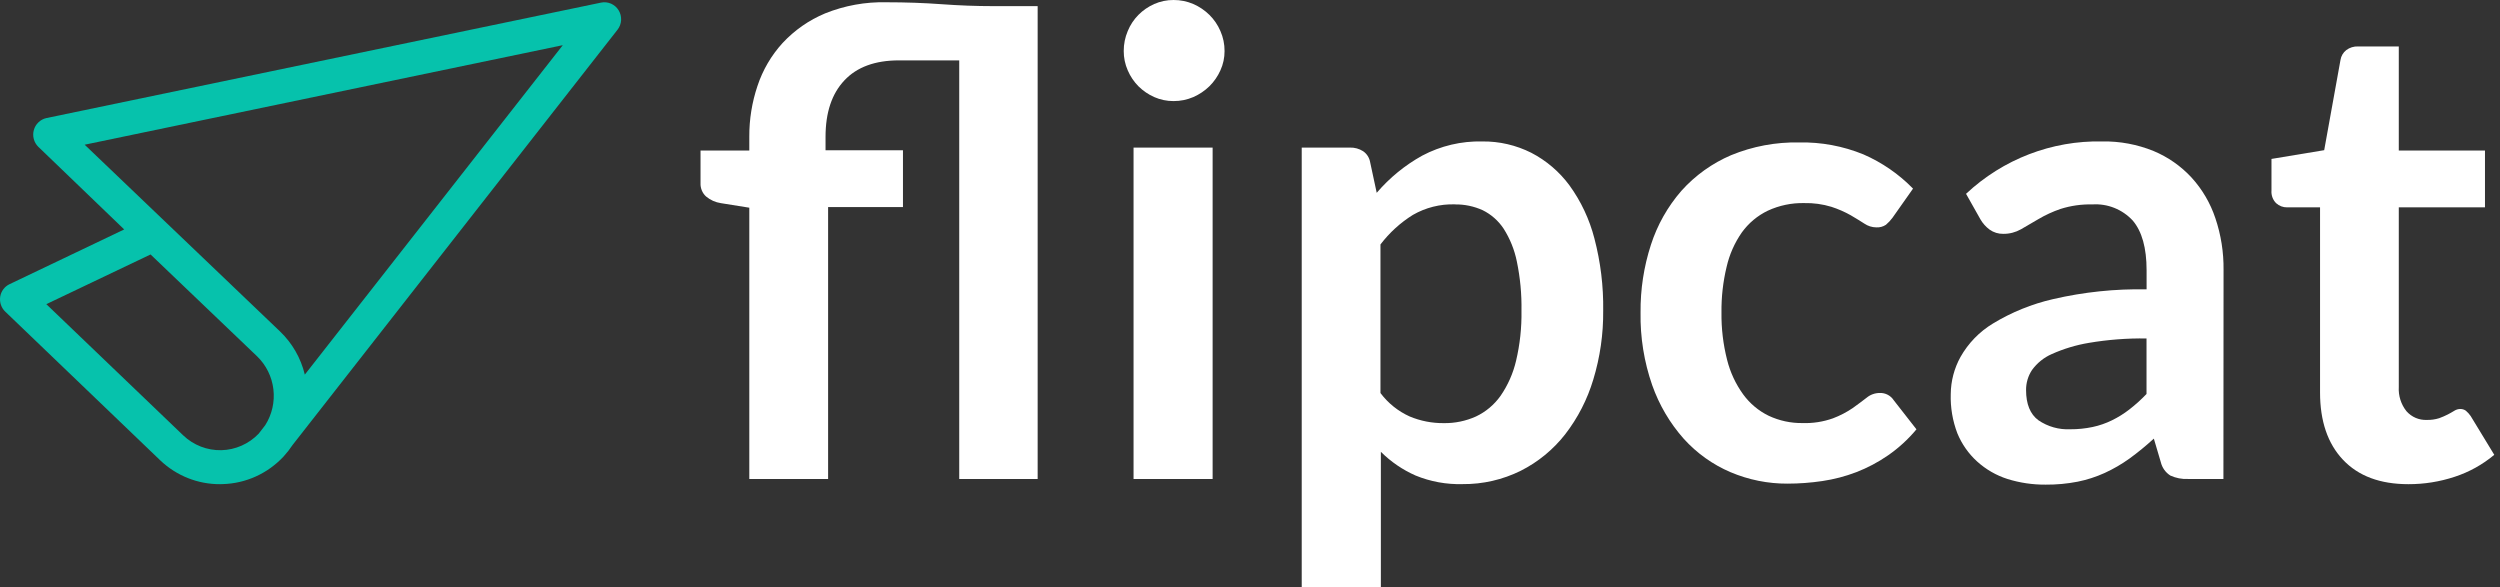
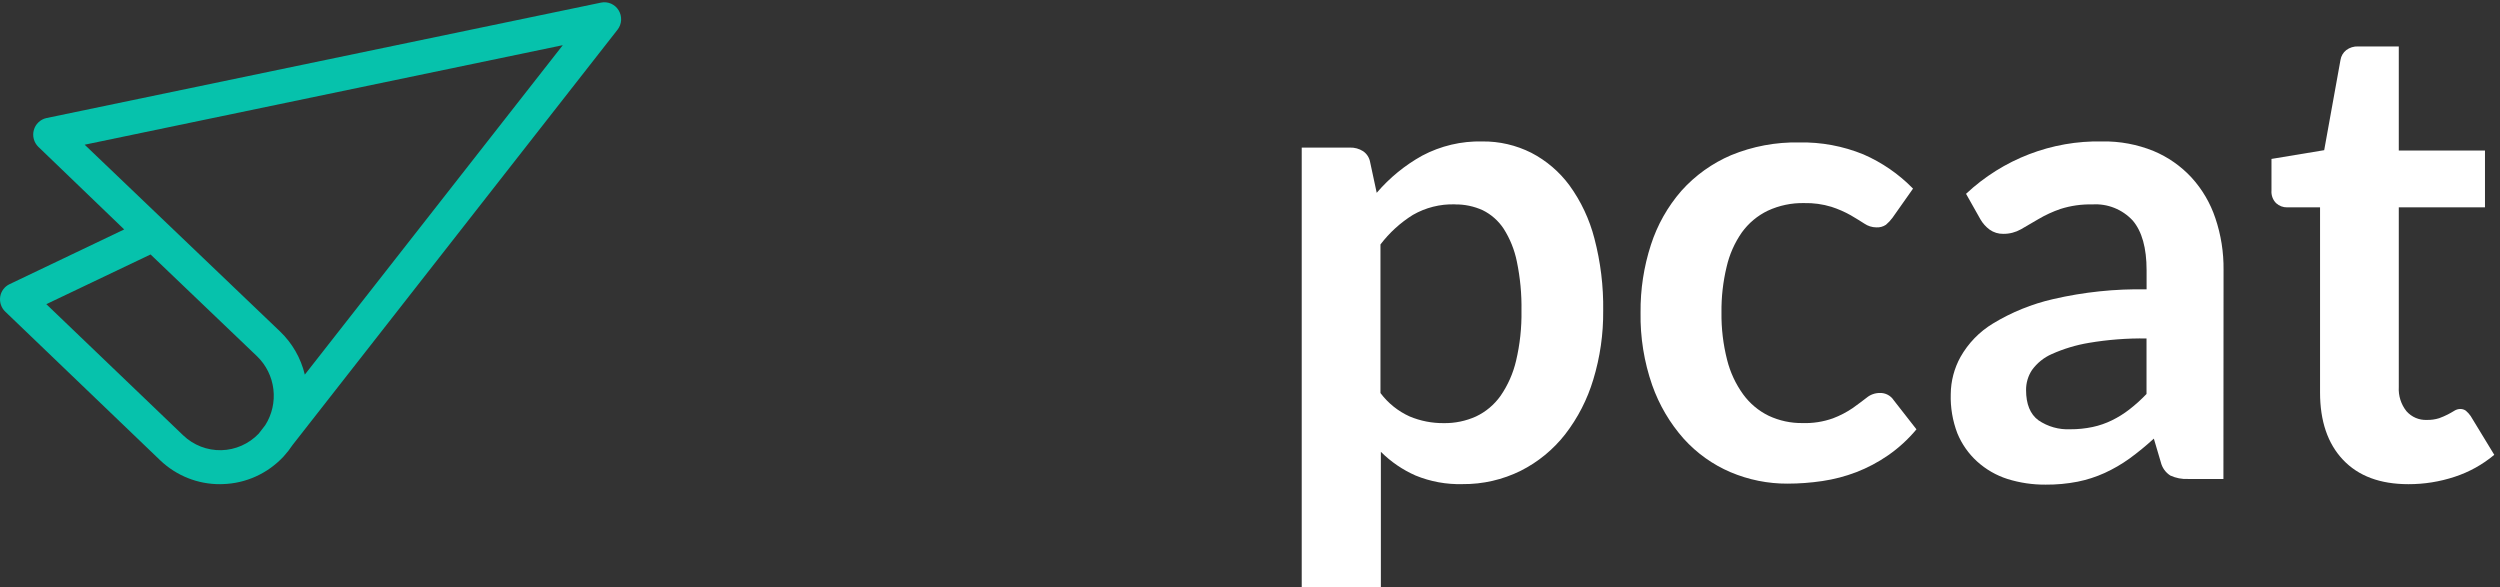
<svg xmlns="http://www.w3.org/2000/svg" width="264" height="62" viewBox="0 0 264 62" fill="none">
  <rect x="0" y="0" width="264" height="62" fill="#333333" stroke="none" />
-   <path d="M79.126 50.579V21.933L76.127 21.453C75.551 21.368 75.009 21.125 74.561 20.749C74.366 20.573 74.213 20.355 74.112 20.111C74.011 19.867 73.965 19.604 73.976 19.34V15.895H79.126V14.429C79.117 12.608 79.409 10.798 79.989 9.075C80.545 7.395 81.447 5.854 82.633 4.551C83.897 3.19 85.435 2.119 87.142 1.409C89.2 0.584 91.4 0.186 93.613 0.24C95.652 0.24 97.593 0.31 99.424 0.444C101.254 0.578 103.077 0.648 104.9 0.648H109.576V50.579H101.295V6.376H94.928C92.409 6.376 90.489 7.081 89.167 8.49C87.838 9.899 87.177 11.879 87.177 14.457V15.866H95.353V21.869H87.448V50.579H79.126Z" fill="white" />
-   <path d="M129.313 5.39C129.317 6.095 129.167 6.793 128.874 7.433C128.593 8.06 128.199 8.629 127.712 9.11C127.218 9.59 126.643 9.976 126.014 10.251C125.354 10.534 124.644 10.678 123.927 10.674C123.225 10.678 122.531 10.534 121.888 10.251C121.268 9.976 120.702 9.589 120.218 9.11C119.742 8.627 119.359 8.059 119.091 7.433C118.808 6.79 118.664 6.094 118.666 5.39C118.663 4.663 118.807 3.944 119.091 3.276C119.352 2.638 119.735 2.059 120.218 1.571C120.7 1.087 121.266 0.698 121.888 0.423C122.531 0.14 123.225 -0.004 123.927 9.00875e-05C124.644 -0.004 125.354 0.14 126.014 0.423C126.645 0.698 127.22 1.087 127.712 1.571C128.206 2.057 128.6 2.637 128.874 3.276C129.168 3.941 129.318 4.662 129.313 5.39ZM128.053 15.585V50.579H119.703V15.585H128.053Z" fill="white" />
  <path d="M137.462 62V15.585H142.549C143.04 15.568 143.524 15.7 143.94 15.965C144.135 16.097 144.301 16.267 144.429 16.466C144.557 16.665 144.644 16.887 144.685 17.121L145.381 20.361C146.738 18.775 148.364 17.446 150.182 16.437C152.14 15.4 154.326 14.884 156.535 14.937C158.328 14.916 160.099 15.327 161.705 16.134C163.297 16.959 164.68 18.142 165.748 19.593C166.963 21.274 167.853 23.172 168.371 25.188C169.023 27.674 169.335 30.239 169.297 32.811C169.32 35.272 168.968 37.722 168.253 40.075C167.624 42.178 166.614 44.144 165.275 45.873C164.011 47.485 162.412 48.796 160.592 49.713C158.68 50.66 156.576 51.143 154.448 51.122C152.747 51.17 151.055 50.861 149.479 50.213C148.118 49.613 146.878 48.765 145.819 47.712V62H137.462ZM153.626 21.58C152.078 21.535 150.548 21.92 149.201 22.694C147.882 23.515 146.722 24.573 145.777 25.815V41.505C146.583 42.579 147.643 43.429 148.86 43.978C149.998 44.454 151.219 44.693 152.45 44.682C153.626 44.703 154.793 44.462 155.867 43.978C156.903 43.488 157.797 42.736 158.463 41.794C159.233 40.676 159.788 39.421 160.098 38.095C160.506 36.369 160.697 34.599 160.668 32.825C160.699 31.079 160.536 29.334 160.181 27.625C159.934 26.392 159.462 25.217 158.79 24.159C158.237 23.319 157.473 22.643 156.577 22.2C155.65 21.779 154.642 21.569 153.626 21.587V21.58Z" fill="white" />
  <path d="M199.852 22.989C199.65 23.265 199.416 23.516 199.156 23.736C198.851 23.939 198.49 24.036 198.126 24.011C197.682 24.004 197.249 23.867 196.88 23.616C196.477 23.356 195.997 23.06 195.433 22.729C194.786 22.366 194.106 22.069 193.401 21.841C192.468 21.556 191.495 21.423 190.52 21.446C189.197 21.417 187.883 21.692 186.679 22.25C185.591 22.772 184.648 23.561 183.938 24.546C183.174 25.641 182.628 26.876 182.33 28.182C181.95 29.761 181.768 31.383 181.788 33.008C181.767 34.687 181.966 36.362 182.379 37.989C182.708 39.311 183.287 40.555 184.084 41.653C184.787 42.615 185.711 43.389 186.777 43.907C187.895 44.43 189.115 44.693 190.346 44.675C191.439 44.712 192.53 44.542 193.561 44.175C194.296 43.897 194.997 43.533 195.649 43.09C196.212 42.688 196.7 42.322 197.117 41.998C197.51 41.673 198.002 41.496 198.509 41.498C198.8 41.487 199.088 41.553 199.347 41.689C199.605 41.825 199.825 42.026 199.984 42.273L202.378 45.337C201.505 46.386 200.496 47.311 199.379 48.085C198.333 48.809 197.208 49.404 196.025 49.861C194.867 50.304 193.665 50.618 192.441 50.798C191.224 50.98 189.997 51.071 188.767 51.072C186.698 51.083 184.649 50.67 182.741 49.861C180.865 49.06 179.182 47.859 177.807 46.338C176.339 44.684 175.204 42.755 174.467 40.659C173.612 38.201 173.198 35.607 173.243 33.001C173.219 30.575 173.588 28.162 174.335 25.857C175.012 23.755 176.106 21.816 177.55 20.157C179.009 18.528 180.802 17.242 182.803 16.388C185.082 15.451 187.526 14.993 189.985 15.042C192.309 14.993 194.62 15.422 196.776 16.303C198.736 17.155 200.516 18.382 202.016 19.918L199.852 22.989Z" fill="white" />
  <path d="M234.793 50.579H231.05C230.411 50.61 229.775 50.486 229.192 50.22C228.687 49.902 228.324 49.396 228.183 48.811L227.445 46.317C226.625 47.07 225.763 47.776 224.864 48.43C224.043 49.018 223.17 49.525 222.254 49.945C221.338 50.361 220.379 50.67 219.394 50.868C218.284 51.083 217.156 51.186 216.027 51.178C214.657 51.19 213.293 50.988 211.984 50.579C210.8 50.2 209.709 49.57 208.783 48.733C207.876 47.91 207.163 46.892 206.695 45.753C206.192 44.433 205.955 43.025 205.999 41.61C206.012 40.238 206.366 38.89 207.029 37.693C207.851 36.242 209.027 35.028 210.446 34.17C212.419 32.971 214.568 32.098 216.813 31.585C220.048 30.836 223.362 30.49 226.68 30.556V28.534C226.68 26.186 226.193 24.438 225.219 23.292C224.676 22.706 224.012 22.25 223.275 21.955C222.537 21.66 221.744 21.535 220.953 21.587C219.812 21.558 218.674 21.72 217.585 22.066C216.772 22.344 215.988 22.706 215.247 23.144C214.551 23.539 213.974 23.898 213.41 24.215C212.844 24.534 212.207 24.699 211.559 24.694C211.04 24.707 210.531 24.552 210.105 24.25C209.709 23.959 209.377 23.587 209.131 23.158L207.614 20.467C211.521 16.805 216.68 14.822 222.004 14.936C223.854 14.905 225.692 15.247 227.411 15.944C228.938 16.579 230.312 17.54 231.439 18.762C232.562 19.997 233.415 21.456 233.945 23.046C234.537 24.8 234.829 26.645 234.807 28.499L234.793 50.579ZM218.622 45.33C219.414 45.335 220.205 45.254 220.981 45.091C221.686 44.941 222.371 44.705 223.02 44.386C223.674 44.067 224.295 43.68 224.871 43.231C225.511 42.734 226.113 42.19 226.673 41.603V35.742C224.636 35.71 222.6 35.866 220.591 36.206C219.239 36.431 217.92 36.829 216.667 37.39C215.835 37.754 215.115 38.335 214.579 39.074C214.165 39.699 213.947 40.435 213.953 41.188C213.953 42.672 214.387 43.736 215.254 44.379C216.247 45.054 217.428 45.388 218.622 45.33Z" fill="white" />
  <path d="M254.328 51.129C251.336 51.129 249.04 50.269 247.418 48.55C245.797 46.831 244.997 44.464 244.997 41.441V21.897H241.518C241.089 21.904 240.673 21.745 240.356 21.453C240.184 21.28 240.051 21.072 239.967 20.842C239.883 20.612 239.849 20.366 239.868 20.122V16.782L245.435 15.859L247.154 6.341C247.217 5.921 247.439 5.541 247.773 5.284C248.13 5.021 248.564 4.887 249.005 4.904H253.312V15.895H262.414V21.897H253.312V40.864C253.258 41.791 253.549 42.706 254.126 43.428C254.396 43.732 254.728 43.972 255.1 44.131C255.472 44.289 255.873 44.362 256.276 44.344C256.717 44.355 257.157 44.293 257.578 44.161C257.889 44.048 258.193 43.916 258.489 43.766C258.747 43.633 258.976 43.499 259.185 43.372C259.367 43.257 259.576 43.194 259.79 43.189C260.007 43.181 260.219 43.246 260.396 43.372C260.589 43.537 260.759 43.726 260.904 43.935L263.395 48.029C262.161 49.062 260.744 49.849 259.22 50.347C257.641 50.87 255.989 51.133 254.328 51.129Z" fill="white" />
  <path d="M23.24 51.129C20.893 51.141 18.632 50.24 16.922 48.613L0.569 32.923C0.357 32.724 0.196 32.476 0.1 32.2C0.004 31.923 -0.023 31.628 0.02 31.338C0.064 31.05 0.179 30.778 0.352 30.546C0.526 30.313 0.753 30.128 1.015 30.006L13.115 24.229L4.042 15.5C3.813 15.275 3.649 14.991 3.567 14.68C3.484 14.368 3.487 14.039 3.574 13.729C3.661 13.418 3.829 13.137 4.061 12.916C4.293 12.694 4.579 12.54 4.891 12.47L63.474 0.275C63.828 0.202 64.196 0.241 64.528 0.387C64.86 0.533 65.14 0.778 65.329 1.09C65.519 1.402 65.609 1.765 65.589 2.131C65.568 2.497 65.437 2.847 65.213 3.135L30.894 46.993C30.608 47.424 30.29 47.831 29.941 48.212C29.111 49.102 28.116 49.817 27.013 50.316C25.91 50.816 24.72 51.089 23.511 51.121L23.24 51.129ZM4.891 32.12L19.35 45.978C20.436 47.013 21.88 47.574 23.371 47.54C24.862 47.505 26.279 46.879 27.318 45.795L28.014 44.893C28.724 43.771 29.027 42.433 28.871 41.109C28.715 39.786 28.109 38.558 27.158 37.636L15.899 26.871L4.891 32.12ZM8.94 15.281L29.579 35.008C30.864 36.239 31.771 37.82 32.189 39.56L59.431 4.77L8.94 15.281Z" fill="#06C2AC" />
</svg>